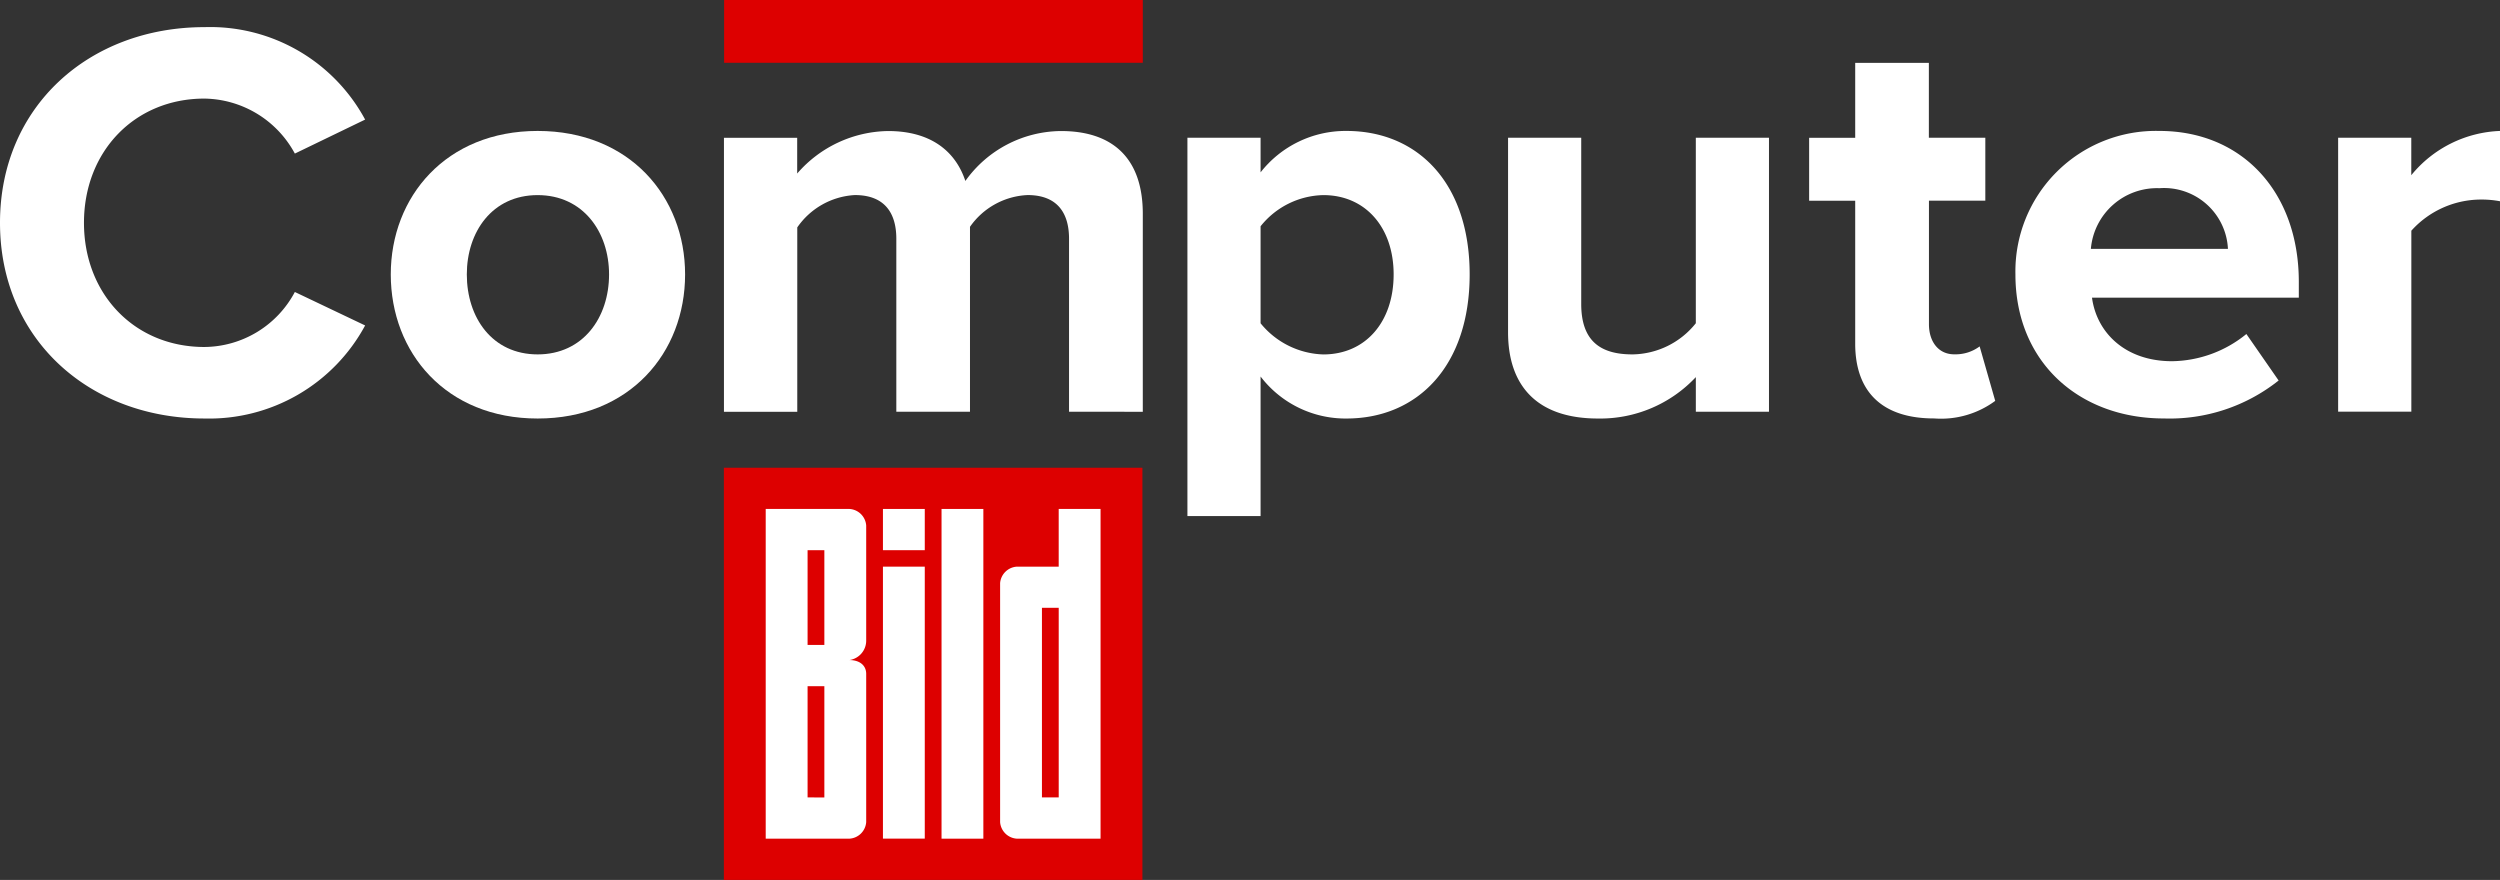
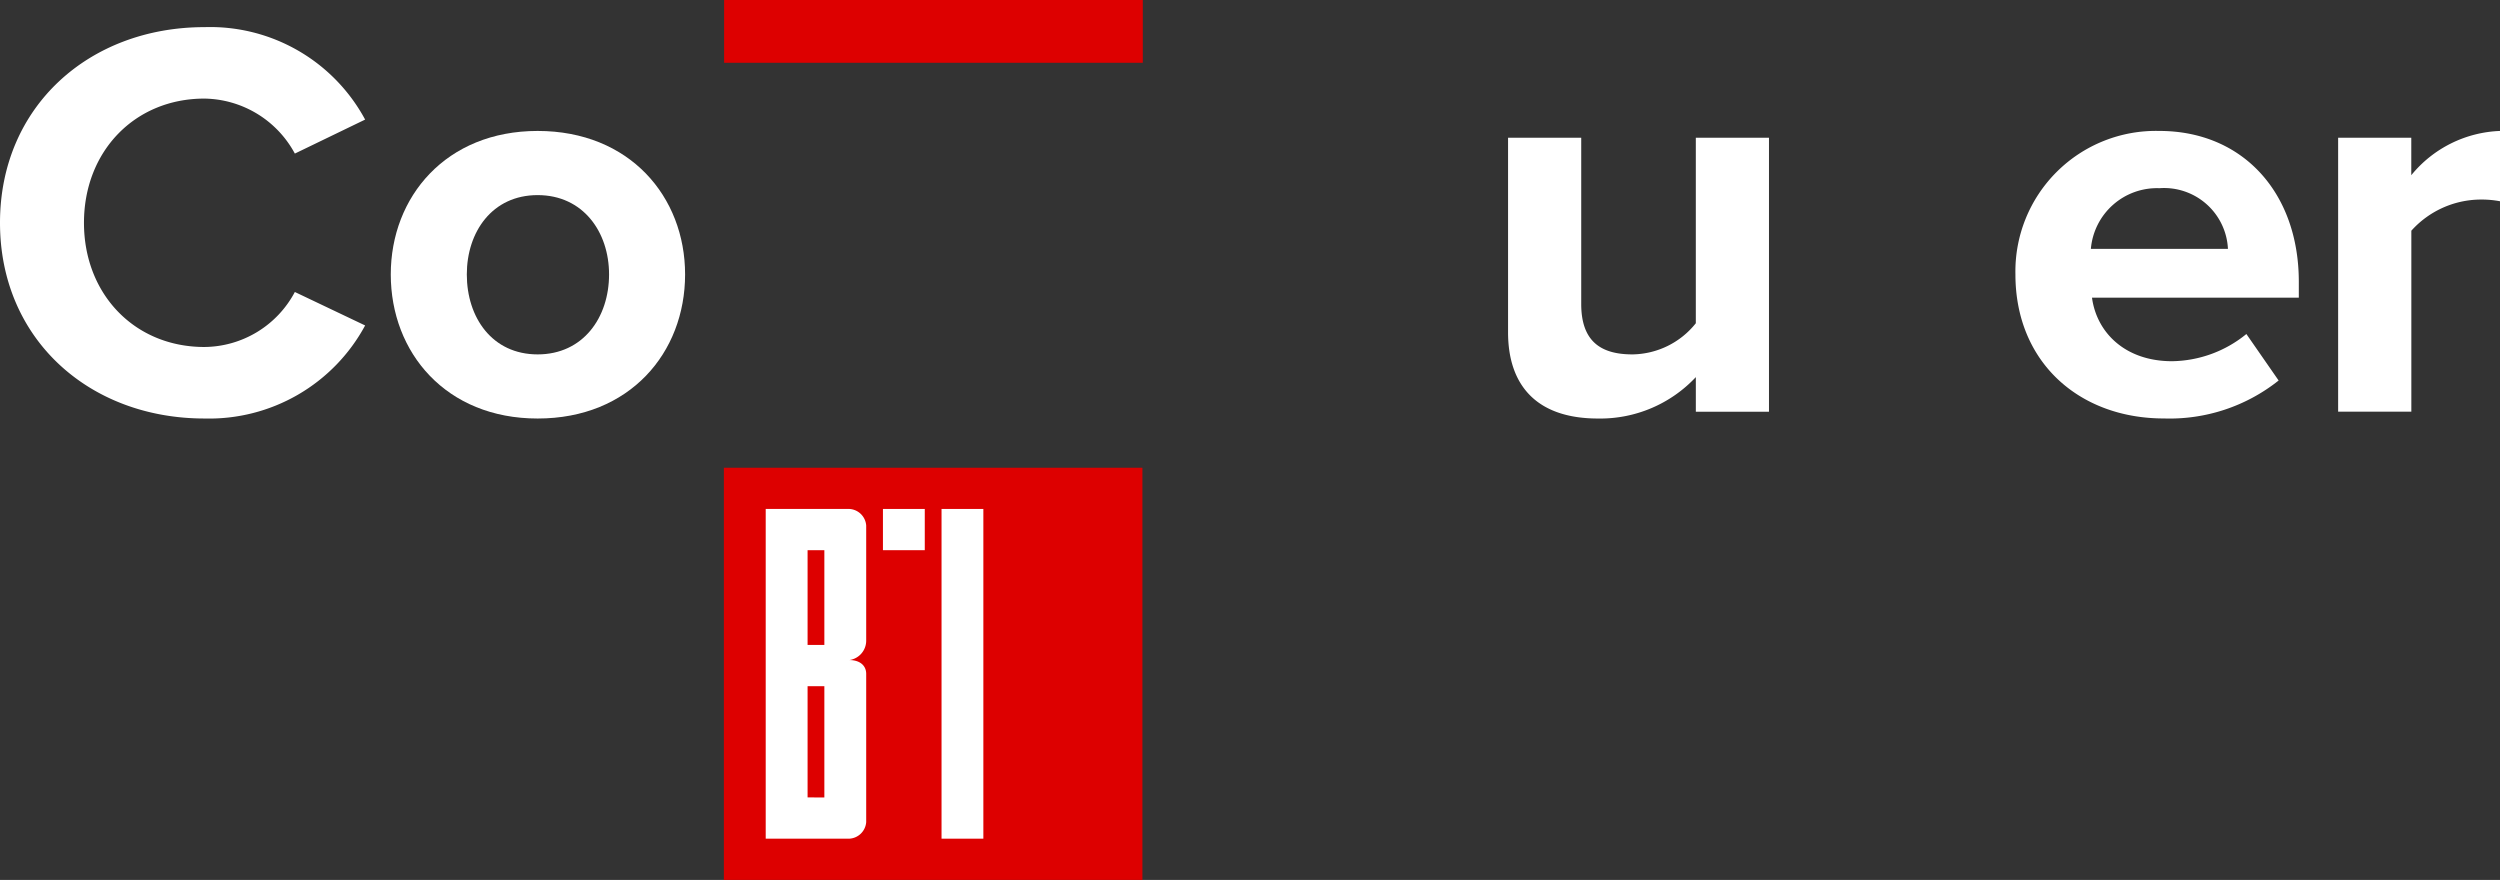
<svg xmlns="http://www.w3.org/2000/svg" width="176.49" height="62.119" viewBox="0 0 176.49 62.119">
  <rect x="0" y="0" width="176.49" height="62.119" fill="#333333" stroke="none" />
  <g id="Gruppe_12786" data-name="Gruppe 12786" transform="translate(0 -0.002)">
    <path id="Pfad_92424" data-name="Pfad 92424" d="M85.141,35.926H55.593v29.1H85.141Z" transform="translate(-4.491 -2.902)" fill="#d00" />
    <path id="Pfad_92425" data-name="Pfad 92425" d="M85.169,0H55.611V4.434H85.169Z" transform="translate(-4.492)" fill="#d00" />
    <path id="Pfad_92426" data-name="Pfad 92426" d="M75.262,39.089H72.31V62.366h2.952Z" transform="translate(-5.841 -3.157)" fill="#fff" />
    <path id="Pfad_92427" data-name="Pfad 92427" d="M64.715,49.757A1.385,1.385,0,0,0,65.9,48.4V40.255a1.263,1.263,0,0,0-1.184-1.166h-5.91V62.366h5.91A1.264,1.264,0,0,0,65.9,61.2V50.727C65.9,50.147,65.454,49.757,64.715,49.757ZM61.762,42h1.184v6.69H61.762Zm0,17.453V51.6h1.184v7.857Z" transform="translate(-4.75 -3.157)" fill="#fff" />
-     <path id="Pfad_92428" data-name="Pfad 92428" d="M80.945,39.089v4.073H77.994a1.264,1.264,0,0,0-1.185,1.166V61.2a1.264,1.264,0,0,0,1.185,1.166H83.9V39.089ZM79.762,59.454V46.069h1.184V59.454Z" transform="translate(-6.205 -3.157)" fill="#fff" />
    <path id="Pfad_92429" data-name="Pfad 92429" d="M70.763,39.089H67.81V42h2.953Z" transform="translate(-5.478 -3.157)" fill="#fff" />
-     <path id="Pfad_92430" data-name="Pfad 92430" d="M70.763,43.52H67.81v19.2h2.953Z" transform="translate(-5.478 -3.515)" fill="#fff" />
    <path id="Pfad_92431" data-name="Pfad 92431" d="M0,15.9C0,7.689,6.3,2.086,14.434,2.086A12.43,12.43,0,0,1,25.777,8.612l-4.962,2.4A7.364,7.364,0,0,0,14.428,7.13c-4.918,0-8.5,3.725-8.5,8.768s3.579,8.768,8.5,8.768a7.292,7.292,0,0,0,6.387-3.883l4.962,2.363a12.515,12.515,0,0,1-11.343,6.569C6.3,29.716,0,24.108,0,15.9Z" transform="translate(0 -0.168)" fill="#fff" />
    <path id="Pfad_92432" data-name="Pfad 92432" d="M30.011,20.188c0-5.487,3.907-10.13,10.368-10.13,6.5,0,10.41,4.643,10.41,10.13,0,5.524-3.906,10.172-10.41,10.172C33.912,30.36,30.011,25.711,30.011,20.188Zm15.41,0c0-3-1.833-5.6-5.042-5.6s-5,2.6-5,5.6c0,3.044,1.79,5.645,5,5.645S45.421,23.232,45.421,20.188Z" transform="translate(-2.424 -0.812)" fill="#fff" />
-     <path id="Pfad_92433" data-name="Pfad 92433" d="M79.962,29.881V17.667c0-1.8-.814-3.081-2.926-3.081a5.236,5.236,0,0,0-4.067,2.242V29.881h-5.2V17.667c0-1.8-.814-3.081-2.926-3.081a5.287,5.287,0,0,0-4.067,2.284V29.885H55.6V10.544H60.77v2.522a8.643,8.643,0,0,1,6.424-3c2.888,0,4.715,1.319,5.449,3.524a8.362,8.362,0,0,1,6.751-3.524c3.616,0,5.775,1.883,5.775,5.845V29.885Z" transform="translate(-4.492 -0.813)" fill="#fff" />
-     <path id="Pfad_92434" data-name="Pfad 92434" d="M96.359,27.395v9.85H91.194V10.538h5.165v2.443a7.627,7.627,0,0,1,6.06-2.923c5.042,0,8.7,3.682,8.7,10.13s-3.659,10.172-8.7,10.172A7.546,7.546,0,0,1,96.359,27.395Zm9.393-7.207c0-3.324-1.994-5.6-4.962-5.6a5.812,5.812,0,0,0-4.431,2.2v6.848a5.932,5.932,0,0,0,4.431,2.2C103.763,25.833,105.752,23.548,105.752,20.188Z" transform="translate(-7.367 -0.812)" fill="#fff" />
    <path id="Pfad_92435" data-name="Pfad 92435" d="M129.075,29.922V27.479a9.249,9.249,0,0,1-6.912,2.923c-4.307,0-6.344-2.321-6.344-6.088V10.58h5.165V22.314c0,2.68,1.425,3.561,3.616,3.561a5.816,5.816,0,0,0,4.474-2.2V10.58h5.165V29.922Z" transform="translate(-9.356 -0.854)" fill="#fff" />
-     <path id="Pfad_92436" data-name="Pfad 92436" d="M142.194,24.651V14.564h-3.252V10.121h3.252V4.829h5.2v5.286h3.986v4.443H147.4v8.726c0,1.2.648,2.122,1.79,2.122a2.85,2.85,0,0,0,1.789-.56l1.1,3.846a6.432,6.432,0,0,1-4.307,1.24C144.15,29.938,142.194,28.1,142.194,24.651Z" transform="translate(-11.224 -0.39)" fill="#fff" />
    <path id="Pfad_92437" data-name="Pfad 92437" d="M154.784,20.188a9.919,9.919,0,0,1,10.164-10.13c5.856,0,9.842,4.327,9.842,10.652v1.119h-14.6c.327,2.443,2.32,4.485,5.653,4.485a8.467,8.467,0,0,0,5.245-1.92l2.277,3.282a12.355,12.355,0,0,1-8.09,2.68C159.3,30.36,154.784,26.393,154.784,20.188ZM164.948,14.1a4.686,4.686,0,0,0-4.838,4.284h9.677A4.515,4.515,0,0,0,164.948,14.1Z" transform="translate(-12.503 -0.812)" fill="#fff" />
    <path id="Pfad_92438" data-name="Pfad 92438" d="M179.568,29.88V10.538h5.164v2.644A8.489,8.489,0,0,1,191,10.058v4.965a7,7,0,0,0-1.425-.121,6.62,6.62,0,0,0-4.839,2.2V29.875h-5.164Z" transform="translate(-14.505 -0.812)" fill="#fff" />
  </g>
</svg>